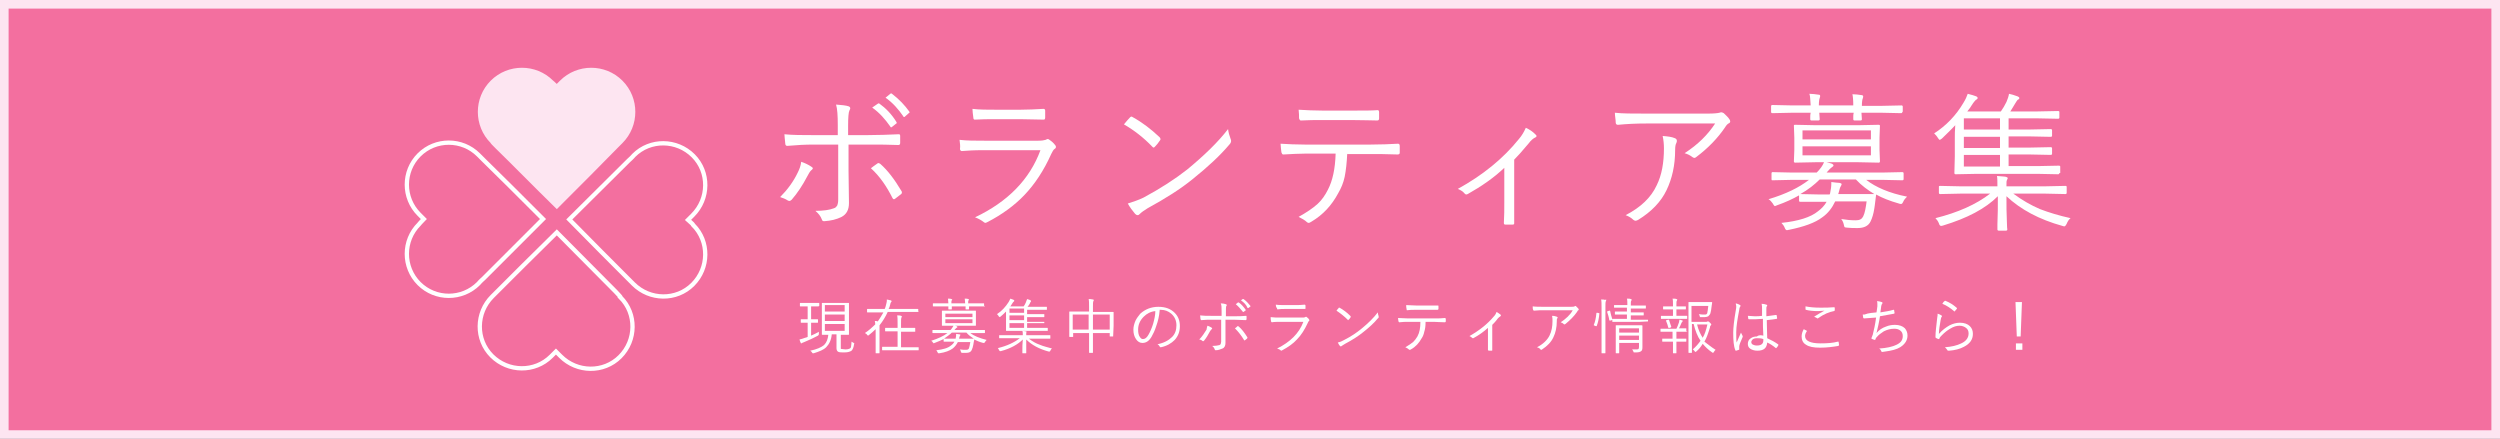
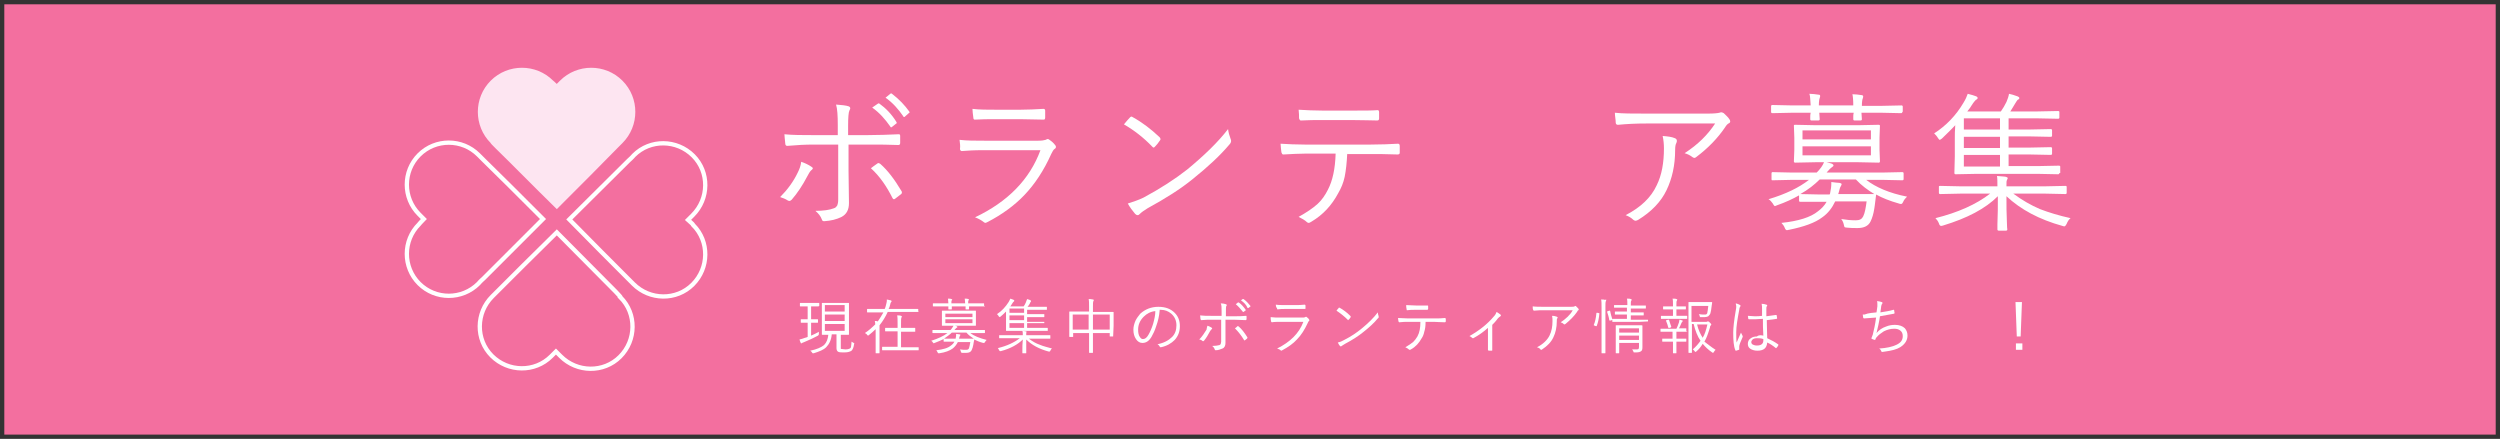
<svg xmlns="http://www.w3.org/2000/svg" version="1.1" id="レイヤー_1" x="0px" y="0px" viewBox="0 0 581 102" style="enable-background:new 0 0 581 102;" xml:space="preserve">
  <rect x="0" y="0" width="581" height="102" fill="#333333" stroke="none" />
  <style type="text/css">
	.st0{fill:#F36F9F;}
	.st1{fill:#FDE5F1;}
	.st2{fill:#FFFFFF;}
	.st3{fill:none;stroke:#FFFFFF;stroke-miterlimit:10;}
	.st4{fill:#FDE5F1;stroke:#FDE5F1;stroke-miterlimit:10;}
</style>
  <g>
    <rect x="1" y="1" class="st0" width="579" height="100" />
-     <path class="st1" d="M579,2v98H2V2H579 M581,0H0v102h581V0L581,0z" />
  </g>
  <g>
    <g>
      <path class="st2" d="M186.2,37.6c0.9,0.3,1.7,0.7,2.3,1.1c0.3,0.2,0.4,0.3,0.4,0.4c0,0.1-0.1,0.3-0.4,0.5    c-0.3,0.3-0.6,0.8-0.9,1.4c-1.1,2.1-2.3,3.9-3.6,5.4c-0.2,0.2-0.4,0.3-0.5,0.3c-0.1,0-0.2,0-0.4-0.1c-0.6-0.4-1.2-0.6-1.8-0.8    c1.7-1.7,3.1-3.6,4.1-5.7C185.8,39.3,186.1,38.5,186.2,37.6z M194.7,31.4v-2.3c0-2.2-0.1-3.8-0.4-4.8c1.3,0.1,2.3,0.2,2.9,0.4    c0.3,0.1,0.4,0.3,0.4,0.5c0,0.1-0.1,0.3-0.2,0.5c-0.2,0.4-0.3,1.6-0.3,3.6v2.1h4.5c2.5,0,4.9-0.1,7.2-0.2c0,0,0.1,0,0.1,0    c0.2,0,0.3,0.1,0.3,0.4c0,0.7,0,1.2,0,1.6c0,0.3-0.1,0.5-0.4,0.5c-2-0.1-4.4-0.1-7.2-0.1h-4.4v6.1l0.1,7.5c0,1.6-0.6,2.6-1.7,3.2    c-1.2,0.6-2.5,0.9-4,1c0,0-0.1,0-0.1,0c-0.3,0-0.4-0.1-0.5-0.4c-0.3-0.8-0.8-1.4-1.5-2c1.8,0,3.3-0.2,4.3-0.6    c0.4-0.1,0.6-0.4,0.8-0.7c0.1-0.3,0.2-0.7,0.2-1.3V33.6H189c-1.8,0-3.8,0.1-6,0.3c0,0,0,0-0.1,0c-0.2,0-0.4-0.2-0.4-0.5    c-0.1-1.1-0.2-1.8-0.2-2.2c1.9,0.2,4.1,0.2,6.5,0.2H194.7z M202.4,39.1c0.4-0.3,0.9-0.7,1.5-1.1c0.1-0.1,0.2-0.1,0.3-0.1    c0.1,0,0.2,0.1,0.4,0.2c1.7,1.5,3.3,3.6,4.9,6.3c0.1,0.1,0.1,0.3,0.1,0.4c0,0.1-0.1,0.3-0.3,0.4c-0.5,0.4-0.9,0.7-1.3,1    c-0.1,0.1-0.2,0.1-0.3,0.1c-0.1,0-0.2-0.1-0.3-0.3C206.1,43.4,204.5,41,202.4,39.1z M202.7,25l1.3-0.9c0.1,0,0.2-0.1,0.2-0.1    c0,0,0.1,0,0.2,0.1c1.4,1,2.8,2.4,3.9,4.2c0,0.1,0.1,0.1,0.1,0.2c0,0.1,0,0.2-0.1,0.2l-1,0.8c-0.1,0.1-0.2,0.1-0.2,0.1    c-0.1,0-0.2-0.1-0.2-0.2C205.7,27.7,204.4,26.2,202.7,25z M205.8,22.7l1.1-0.9c0.1-0.1,0.2-0.1,0.2-0.1s0.1,0,0.2,0.1    c1.7,1.3,3,2.7,4,4.1c0,0.1,0.1,0.1,0.1,0.2c0,0.1-0.1,0.1-0.2,0.2l-0.9,0.8c-0.1,0.1-0.1,0.1-0.2,0.1c-0.1,0-0.2-0.1-0.2-0.2    C208.8,25.4,207.5,23.9,205.8,22.7z" />
      <path class="st2" d="M223,32.5c1.7,0.2,3.6,0.2,5.8,0.2h12.5c0.8,0,1.4-0.1,1.7-0.2c0.2-0.1,0.4-0.2,0.5-0.2    c0.1,0,0.3,0.1,0.4,0.2c0.6,0.4,1,0.8,1.3,1.2c0.2,0.2,0.2,0.4,0.2,0.5c0,0.1-0.1,0.3-0.3,0.4c-0.3,0.2-0.5,0.6-0.8,1.2    c-1.7,3.8-3.8,7-6.3,9.6c-2.3,2.4-5.2,4.5-8.5,6.2c-0.2,0.1-0.4,0.2-0.5,0.2c-0.1,0-0.3-0.1-0.4-0.2c-0.5-0.4-1.2-0.8-2-1.1    c7.6-3.6,12.7-8.8,15.2-15.6h-13.3c-2.1,0-3.7,0.1-4.9,0.2c0,0-0.1,0-0.1,0c-0.2,0-0.4-0.2-0.4-0.5C223.2,34,223.1,33.3,223,32.5z     M226,25.3c1.6,0.2,3.5,0.2,5.7,0.2h5.4c1.8,0,3.6-0.1,5.4-0.2c0.2,0,0.4,0.1,0.4,0.4c0,0.2,0,0.5,0,0.8c0,0.3,0,0.6,0,0.8    c0,0.3-0.1,0.5-0.3,0.5c0,0-0.1,0-0.1,0l-5.2-0.1h-5.7c-2,0-3.6,0-5,0.1c0,0-0.1,0-0.1,0c-0.2,0-0.3-0.2-0.3-0.5    C226.1,26.5,226,25.8,226,25.3z" />
      <path class="st2" d="M261.2,28.9c0.6-0.7,1-1.2,1.4-1.6c0.1-0.1,0.2-0.2,0.3-0.2c0.1,0,0.2,0,0.3,0.1c2.2,1.2,4.3,2.8,6.3,4.7    c0.1,0.1,0.2,0.3,0.2,0.4c0,0.1,0,0.2-0.1,0.3c-0.4,0.6-0.8,1.1-1.2,1.5c-0.1,0.1-0.2,0.2-0.3,0.2c-0.1,0-0.2-0.1-0.3-0.2    C265.8,32,263.6,30.3,261.2,28.9z M262.1,47.3c1.2-0.4,2.5-0.8,3.7-1.4c3.9-2.1,7.3-4.3,10.1-6.5c4-3.3,7.2-6.4,9.5-9.4    c0.1,0.8,0.3,1.5,0.6,2.3c0.1,0.2,0.1,0.3,0.1,0.5c0,0.2-0.1,0.5-0.4,0.8c-2.1,2.5-5,5.2-8.5,8c-2.8,2.3-6.3,4.5-10.5,6.8    c-0.8,0.5-1.4,0.9-1.9,1.4c-0.2,0.2-0.3,0.2-0.5,0.2c-0.1,0-0.3-0.1-0.5-0.3C263.2,49,262.6,48.2,262.1,47.3z" />
      <path class="st2" d="M313.1,35.6c-0.1,2.2-0.3,4-0.6,5.5c-0.3,1.4-0.8,2.6-1.5,3.8c-1.5,2.8-3.5,5-6.2,6.6    c-0.3,0.2-0.5,0.3-0.7,0.3c-0.1,0-0.3-0.1-0.4-0.2c-0.4-0.4-1.1-0.8-1.9-1.2c1.8-1,3.3-2,4.4-3c1-0.9,1.8-2.1,2.4-3.3    c1.1-2.1,1.7-4.9,1.8-8.4h-7.1c-1.4,0-3.1,0.1-5,0.2c0,0-0.1,0-0.1,0c-0.2,0-0.3-0.2-0.4-0.5c-0.1-0.5-0.1-1.1-0.2-2    c1.7,0.1,3.6,0.2,5.7,0.2h15.2c2.4,0,4.5-0.1,6.4-0.2c0.3,0,0.4,0.2,0.4,0.6v1.5c0,0.3-0.2,0.4-0.5,0.4c-2.7-0.1-4.7-0.1-6.3-0.1    H313.1z M301.8,25.5c1.7,0.1,3.6,0.2,5.6,0.2h6.8c2.7,0,4.7,0,5.9-0.1c0,0,0.1,0,0.1,0c0.2,0,0.3,0.2,0.3,0.5c0,0.2,0,0.5,0,0.7    c0,0.3,0,0.5,0,0.7c0,0.3-0.1,0.5-0.4,0.5c-1.3,0-3.2-0.1-5.9-0.1h-6.8c-1.8,0-3.5,0-5,0.1c0,0-0.1,0-0.1,0    c-0.2,0-0.3-0.2-0.4-0.5C301.9,26.9,301.9,26.3,301.8,25.5z" />
-       <path class="st2" d="M351.9,37.1v9.8c0,2.2,0,3.9,0,4.9c0,0,0,0.1,0,0.1c0,0.2-0.1,0.3-0.4,0.3c-0.3,0-0.5,0-0.8,0    c-0.3,0-0.6,0-0.8,0c-0.3,0-0.4-0.1-0.4-0.4c0.1-1.6,0.1-3.2,0.1-4.8v-8c-2.4,2.3-5.3,4.3-8.5,6.1c-0.1,0-0.2,0.1-0.3,0.1    c-0.2,0-0.3-0.1-0.4-0.2c-0.4-0.5-0.9-0.8-1.6-1.1c5.8-3.2,10.5-7,14.2-11.6c0.7-0.8,1.2-1.7,1.6-2.6c0.9,0.4,1.6,0.9,2.2,1.5    c0.2,0.2,0.3,0.3,0.3,0.4c0,0.1-0.1,0.3-0.4,0.4c-0.4,0.2-0.9,0.6-1.5,1.4C353.7,35.2,352.6,36.4,351.9,37.1z" />
      <path class="st2" d="M375.3,26.2c1.7,0.2,4.1,0.2,7.2,0.2H397c1.3,0,2.2-0.1,2.6-0.2c0.2-0.1,0.4-0.1,0.5-0.1    c0.1,0,0.3,0.1,0.5,0.2c0.5,0.5,1,0.9,1.3,1.4c0.1,0.1,0.2,0.3,0.2,0.5c0,0.2-0.1,0.4-0.4,0.5c-0.2,0.1-0.5,0.4-0.8,0.9    c-1.7,2.5-3.9,4.8-6.7,6.9c-0.1,0.1-0.3,0.2-0.4,0.2c-0.2,0-0.3-0.1-0.5-0.2c-0.5-0.4-1.1-0.7-1.8-0.9c3.1-2,5.4-4.3,7.1-6.9h-16    c-2.3,0-4.5,0.1-6.5,0.3c0,0-0.1,0-0.1,0c-0.3,0-0.4-0.1-0.5-0.4C375.5,27.8,375.3,27,375.3,26.2z M377.8,50    c3.5-1.8,5.9-4.1,7.2-6.9c1.2-2.4,1.7-5.3,1.7-8.6c0-1-0.1-2-0.3-2.9c1.2,0.1,2.1,0.2,2.8,0.5c0.3,0.1,0.5,0.3,0.5,0.6    c0,0.1,0,0.3-0.1,0.5c-0.2,0.3-0.3,0.9-0.3,1.7c0,3.5-0.7,6.6-2,9.3c-1.3,2.7-3.5,5-6.6,6.9c-0.2,0.1-0.4,0.2-0.6,0.2    c-0.2,0-0.3-0.1-0.5-0.2C379.2,50.7,378.6,50.3,377.8,50z" />
      <path class="st2" d="M443.2,45.7c-0.3,0.3-0.7,0.7-0.9,1.2c-0.2,0.4-0.3,0.5-0.5,0.5c-0.1,0-0.3,0-0.5-0.1    c-2.1-0.6-3.9-1.3-5.3-2.1v0.1c0,0.2-0.1,0.7-0.2,1.6c-0.1,0.6-0.1,1.1-0.2,1.5c-0.2,1.3-0.5,2.3-0.9,3.1c-0.5,1-1.5,1.5-3,1.5    c-0.9,0-1.7,0-2.5-0.1c-0.3,0-0.5-0.1-0.5-0.1c-0.1-0.1-0.1-0.2-0.2-0.6c-0.1-0.5-0.3-0.9-0.6-1.3c1.2,0.2,2.3,0.3,3.4,0.3    c0.9,0,1.4-0.3,1.7-0.9c0.4-0.8,0.6-2,0.8-3.5h-7.3c-0.7,1.5-1.7,2.8-3,3.7c-1.7,1.3-4.3,2.2-7.7,2.9c-0.2,0-0.4,0.1-0.5,0.1    c-0.2,0-0.4-0.2-0.5-0.5c-0.2-0.5-0.5-0.9-0.8-1.2c3.9-0.4,6.8-1.3,8.5-2.7c0.8-0.6,1.5-1.3,2-2.2h-1.5l-4.6,0    c-0.2,0-0.3-0.1-0.3-0.2v-1.3c-1.4,0.8-3.1,1.6-5.1,2.3c-0.3,0.1-0.5,0.2-0.5,0.2c-0.1,0-0.3-0.2-0.5-0.6c-0.3-0.4-0.6-0.8-1-1    c4-1.2,7.1-2.7,9.4-4.5h-4l-4.5,0.1c-0.2,0-0.2-0.1-0.2-0.3v-1.3c0-0.2,0.1-0.3,0.2-0.3l4.5,0.1h5.8c0.8-0.8,1.4-1.6,1.7-2.4H422    l-4.8,0.1c-0.2,0-0.3-0.1-0.3-0.3l0.1-2.7v-2.8l-0.1-2.8c0-0.2,0.1-0.2,0.3-0.2l4.8,0.1h9.8l4.8-0.1c0.2,0,0.3,0.1,0.3,0.2    l-0.1,2.8v2.8l0.1,2.7c0,0.2-0.1,0.3-0.3,0.3l-4.8-0.1h-7.3c0.4,0.1,0.8,0.2,1.1,0.3c0.3,0.1,0.5,0.3,0.5,0.4    c0,0.2-0.1,0.3-0.4,0.5c-0.2,0.1-0.6,0.5-1.2,1.2h13l4.6-0.1c0.2,0,0.3,0.1,0.3,0.3v1.3c0,0.2-0.1,0.3-0.3,0.3l-4.6-0.1h-3.8    C435.9,43.5,439.1,44.9,443.2,45.7z M442.1,26c0,0.2-0.1,0.3-0.3,0.3l-4.6-0.1h-4.6l0.1,1.5c0,0.2-0.1,0.3-0.3,0.3H431    c-0.2,0-0.3-0.1-0.3-0.3c0,0,0-0.2,0-0.5c0-0.3,0-0.7,0.1-1h-8l0.1,1.5c0,0.2-0.1,0.3-0.3,0.3H421c-0.2,0-0.3-0.1-0.3-0.3    c0,0,0-0.2,0-0.5c0-0.3,0-0.6,0.1-1h-4.3l-4.6,0.1c-0.2,0-0.3-0.1-0.3-0.3v-1.3c0-0.2,0.1-0.3,0.3-0.3l4.6,0.1h4.3    c-0.1-1.3-0.1-2.2-0.3-2.7c0.7,0,1.4,0.1,2.1,0.2c0.3,0,0.4,0.1,0.4,0.3c0,0.1,0,0.2-0.1,0.5c-0.1,0.2-0.2,0.8-0.2,1.7h8    c0-1.3-0.1-2.2-0.2-2.6c0.7,0,1.4,0.1,2.1,0.2c0.2,0,0.4,0.1,0.4,0.3c0,0.1,0,0.2-0.1,0.5c-0.1,0.2-0.2,0.8-0.2,1.7h4.6l4.6-0.1    c0.2,0,0.3,0.1,0.3,0.3V26z M435.6,45.1c-1.5-0.9-3-2-4.3-3.4h-8.4c-1.2,1.2-2.7,2.4-4.5,3.4l4.6,0.1h2.2l0.1-0.2    c0.2-0.9,0.3-1.7,0.3-2.4v-0.3c0.8,0.1,1.5,0.2,1.9,0.2c0.4,0.1,0.5,0.2,0.5,0.3c0,0.1-0.1,0.3-0.2,0.5c-0.1,0.1-0.3,0.6-0.5,1.5    l-0.1,0.3h4L435.6,45.1z M434.8,32.4v-2.1h-15.9v2.1H434.8z M434.8,36.1v-2.1h-15.9v2.1H434.8z" />
      <path class="st2" d="M478.6,40.2c0,0.2-0.1,0.3-0.3,0.3l-4.9-0.1h-13.9l-5,0.1c-0.2,0-0.3-0.1-0.3-0.3l0.1-3.9v-4.1    c0-0.8,0-1.8,0.1-3.1c-1,1.1-2.1,2.1-3.1,3.1c-0.3,0.2-0.4,0.3-0.5,0.3s-0.2-0.1-0.4-0.4c-0.3-0.5-0.6-0.8-0.9-1.1    c2.8-1.8,5.1-4.2,6.8-7.1c0.5-0.8,0.8-1.5,1-2.1c0.8,0.2,1.5,0.4,2,0.6c0.2,0.1,0.3,0.2,0.3,0.4c0,0.1-0.1,0.3-0.4,0.4    c-0.1,0.1-0.5,0.5-1,1.3c-0.4,0.7-0.8,1.1-1,1.4h7.8c0.5-0.7,0.9-1.4,1.3-2.2c0.3-0.7,0.5-1.3,0.6-1.9c0.5,0.1,1.2,0.3,2,0.6    c0.2,0.1,0.4,0.2,0.4,0.4c0,0.1-0.1,0.3-0.4,0.4c-0.1,0.1-0.3,0.4-0.6,0.9c-0.4,0.7-0.8,1.3-1.1,1.8h6.2l4.9-0.1    c0.2,0,0.3,0.1,0.3,0.2v1.3c0,0.2-0.1,0.3-0.3,0.3l-4.9-0.1h-6.6v2.6h4.9l4.9-0.1c0.2,0,0.3,0.1,0.3,0.3v1.2    c0,0.2-0.1,0.3-0.3,0.3l-4.9-0.1h-4.9v2.6h4.9l4.9-0.1c0.2,0,0.3,0.1,0.3,0.3v1.2c0,0.2-0.1,0.3-0.3,0.3l-4.9-0.1h-4.9v2.7h6.8    l4.9-0.1c0.2,0,0.3,0.1,0.3,0.2V40.2z M481.2,50.7c-0.4,0.3-0.7,0.8-0.9,1.3c-0.2,0.4-0.4,0.6-0.5,0.6c-0.1,0-0.3,0-0.5-0.1    c-5.4-1.5-9.7-3.8-13-6.9c0,2.1,0,4.1,0.1,5.9c0,1.2,0.1,1.8,0.1,1.8c0,0.2-0.1,0.3-0.3,0.3h-1.7c-0.2,0-0.3-0.1-0.3-0.3    c0-0.1,0-0.5,0-1.2c0.1-2.1,0.1-4.2,0.1-6.5c-2.9,2.9-7.1,5.1-12.7,6.8c-0.3,0.1-0.4,0.1-0.5,0.1c-0.2,0-0.4-0.2-0.5-0.6    c-0.2-0.5-0.5-0.9-0.8-1.2c5.2-1.3,9.5-3.2,12.7-5.7h-7l-4.6,0.1c-0.2,0-0.3-0.1-0.3-0.3v-1.4c0-0.2,0.1-0.2,0.3-0.2l4.6,0.1h8.7    c0-1.1,0-1.9-0.1-2.4c1,0.1,1.7,0.1,2.1,0.2c0.3,0.1,0.4,0.2,0.4,0.3c0,0.1-0.1,0.2-0.2,0.5c-0.1,0.1-0.1,0.6-0.1,1.4h9.1l4.6-0.1    c0.2,0,0.3,0.1,0.3,0.2v1.4c0,0.2-0.1,0.3-0.3,0.3l-4.6-0.1h-7.5c2,1.5,4.1,2.7,6.2,3.6C476.2,49.4,478.5,50.1,481.2,50.7z     M464.8,30.1v-2.6h-8.4v2.6H464.8z M464.8,34.4v-2.6h-8.4v2.6H464.8z M464.8,38.7V36h-8.4v2.7H464.8z" />
    </g>
    <g>
      <path class="st2" d="M190.3,71.1c0,0.1,0,0.1-0.1,0.1l-1.4,0h-0.3v3h0.2l1.3,0c0.1,0,0.1,0,0.1,0.1v0.6c0,0.1,0,0.1-0.1,0.1    l-1.3,0h-0.2v3c0.7-0.3,1.3-0.6,1.8-0.9c0,0.1,0,0.2,0,0.3c0,0.1,0,0.2,0,0.2c0,0.1,0,0.1,0,0.1c0,0.1-0.1,0.2-0.2,0.3    c-0.9,0.5-2,1-3.2,1.5c-0.3,0.1-0.5,0.2-0.5,0.2c-0.1,0.1-0.1,0.1-0.2,0.1c0,0-0.1,0-0.1-0.1c-0.1-0.2-0.2-0.4-0.3-0.8    c0.4-0.1,0.8-0.2,1.3-0.4c0.1,0,0.4-0.1,0.6-0.2V75h-0.2l-1.3,0c-0.1,0-0.1,0-0.1-0.1v-0.6c0-0.1,0-0.1,0.1-0.1l1.3,0h0.2v-3h-0.3    l-1.4,0c-0.1,0-0.1,0-0.1-0.1v-0.6c0-0.1,0-0.1,0.1-0.1l1.4,0h1.5l1.4,0c0.1,0,0.1,0,0.1,0.1V71.1z M198.5,79.9    c-0.1,0.8-0.3,1.3-0.6,1.6c-0.3,0.2-0.8,0.4-1.6,0.4c-0.7,0-1.1,0-1.4-0.1c-0.3-0.1-0.5-0.4-0.5-0.9v-3.2h-1.1    c-0.1,1.3-0.6,2.3-1.3,3c-0.6,0.6-1.6,1-2.9,1.4c-0.1,0-0.1,0-0.2,0c-0.1,0-0.1-0.1-0.2-0.2c-0.1-0.2-0.3-0.3-0.4-0.4    c1.5-0.3,2.6-0.8,3.2-1.3c0.6-0.6,0.9-1.4,1-2.4c-0.4,0-0.8,0-1.1,0l-0.3,0c-0.1,0-0.1,0-0.1-0.1l0-1.7v-3.8l0-1.7    c0-0.1,0-0.1,0.1-0.1l1.8,0h2.6l1.7,0c0.1,0,0.1,0,0.1,0.1l0,1.7v3.8l0,1.7c0,0.1,0,0.1-0.1,0.1l-1.7,0h-0.1v2.8    c0,0.2,0,0.3,0,0.4c0,0.1,0.1,0.1,0.2,0.1c0.2,0,0.5,0.1,0.9,0.1c0.5,0,0.8-0.1,1-0.2c0.2-0.1,0.3-0.3,0.3-0.6    c0-0.2,0.1-0.5,0.1-1c0.2,0.1,0.3,0.2,0.5,0.3c0.1,0.1,0.2,0.1,0.2,0.2C198.5,79.8,198.5,79.8,198.5,79.9z M196.3,72.4v-1.5h-4.6    v1.5H196.3z M196.3,74.6v-1.5h-4.6v1.5H196.3z M196.3,76.9v-1.6h-4.6v1.6H196.3z" />
      <path class="st2" d="M213.5,72.4c0,0.1,0,0.1-0.1,0.1l-1.8,0h-5.3c-0.5,1.1-1.1,2.1-1.9,3.1v4.6l0,1.8c0,0.1,0,0.1-0.1,0.1h-0.7    c-0.1,0-0.1,0-0.1-0.1l0-1.8v-3.7c-0.5,0.5-1.1,1-1.6,1.4c-0.1,0.1-0.2,0.1-0.2,0.1c0,0-0.1-0.1-0.2-0.2c-0.1-0.2-0.3-0.3-0.5-0.4    c0.9-0.6,1.7-1.3,2.4-2c0-0.2,0-0.5-0.1-0.8c0.3,0,0.5,0,0.7,0.1c0.5-0.7,0.9-1.4,1.3-2.1h-1.9l-1.8,0c-0.1,0-0.1,0-0.1-0.1v-0.6    c0-0.1,0-0.1,0.1-0.1l1.8,0h2.2c0.2-0.4,0.3-0.9,0.4-1.3c0.1-0.3,0.1-0.6,0.1-0.8c0,0,0-0.1,0-0.1c0.3,0.1,0.6,0.1,0.9,0.2    c0.1,0,0.2,0.1,0.2,0.2c0,0.1,0,0.1-0.1,0.2c-0.1,0.1-0.2,0.3-0.2,0.5c-0.1,0.4-0.2,0.8-0.4,1.1h5l1.8,0c0.1,0,0.1,0,0.1,0.1V72.4    z M213.5,81.3c0,0.1,0,0.1-0.1,0.1l-2,0H207l-1.9,0c-0.1,0-0.1,0-0.1-0.1v-0.6c0-0.1,0-0.1,0.1-0.1l1.9,0h1.6v-3.6h-1l-1.8,0    c-0.1,0-0.1,0-0.1-0.1v-0.6c0-0.1,0-0.1,0.1-0.1l1.8,0h1v-1c0-0.9,0-1.5-0.1-1.9c0.4,0,0.7,0,0.9,0.1c0.1,0,0.2,0.1,0.2,0.1    c0,0,0,0.1-0.1,0.3c-0.1,0.2-0.1,0.7-0.1,1.4v1h1.4l1.8,0c0.1,0,0.1,0,0.1,0.1V77c0,0.1,0,0.1-0.1,0.1l-1.8,0h-1.4v3.6h2l2,0    c0.1,0,0.1,0,0.1,0.1V81.3z" />
      <path class="st2" d="M229.3,79c-0.1,0.1-0.3,0.3-0.4,0.5c-0.1,0.1-0.1,0.2-0.2,0.2c0,0-0.1,0-0.2,0c-0.8-0.2-1.5-0.5-2.1-0.8v0    c0,0.1,0,0.3-0.1,0.6c0,0.2-0.1,0.4-0.1,0.6c-0.1,0.5-0.2,0.9-0.4,1.3c-0.2,0.4-0.6,0.6-1.2,0.6c-0.4,0-0.7,0-1,0    c-0.1,0-0.2,0-0.2-0.1c0,0-0.1-0.1-0.1-0.2c-0.1-0.2-0.1-0.4-0.2-0.5c0.5,0.1,0.9,0.1,1.4,0.1c0.4,0,0.6-0.1,0.7-0.4    c0.1-0.3,0.2-0.8,0.3-1.4h-2.9c-0.3,0.6-0.7,1.1-1.2,1.5c-0.7,0.5-1.7,0.9-3.1,1.1c-0.1,0-0.2,0-0.2,0c-0.1,0-0.1-0.1-0.2-0.2    c-0.1-0.2-0.2-0.4-0.3-0.5c1.6-0.2,2.7-0.5,3.4-1.1c0.3-0.2,0.6-0.5,0.8-0.9h-0.6l-1.8,0c-0.1,0-0.1,0-0.1-0.1v-0.5    c-0.6,0.3-1.3,0.6-2.1,0.9c-0.1,0-0.2,0.1-0.2,0.1c0,0-0.1-0.1-0.2-0.2c-0.1-0.2-0.2-0.3-0.4-0.4c1.6-0.5,2.9-1.1,3.8-1.8h-1.6    l-1.8,0c-0.1,0-0.1,0-0.1-0.1v-0.5c0-0.1,0-0.1,0.1-0.1l1.8,0h2.3c0.3-0.3,0.5-0.7,0.7-1h-0.7l-1.9,0c-0.1,0-0.1,0-0.1-0.1l0-1.1    v-1.1l0-1.1c0-0.1,0-0.1,0.1-0.1l1.9,0h3.9l1.9,0c0.1,0,0.1,0,0.1,0.1l0,1.1v1.1l0,1.1c0,0.1,0,0.1-0.1,0.1l-1.9,0h-2.9    c0.2,0,0.3,0.1,0.4,0.1c0.1,0.1,0.2,0.1,0.2,0.2c0,0.1-0.1,0.1-0.2,0.2c-0.1,0-0.2,0.2-0.5,0.5h5.2l1.8,0c0.1,0,0.1,0,0.1,0.1v0.5    c0,0.1,0,0.1-0.1,0.1l-1.8,0h-1.5C226.4,78.1,227.7,78.6,229.3,79z M228.9,71.1c0,0.1,0,0.1-0.1,0.1l-1.8,0h-1.8l0,0.6    c0,0.1,0,0.1-0.1,0.1h-0.6c-0.1,0-0.1,0-0.1-0.1c0,0,0-0.1,0-0.2c0-0.1,0-0.3,0-0.4h-3.2l0,0.6c0,0.1,0,0.1-0.1,0.1h-0.6    c-0.1,0-0.1,0-0.1-0.1c0,0,0-0.1,0-0.2c0-0.1,0-0.3,0-0.4h-1.7l-1.8,0c-0.1,0-0.1,0-0.1-0.1v-0.5c0-0.1,0-0.1,0.1-0.1l1.8,0h1.7    c0-0.5-0.1-0.9-0.1-1.1c0.3,0,0.6,0,0.8,0.1c0.1,0,0.2,0.1,0.2,0.1c0,0,0,0.1-0.1,0.2c-0.1,0.1-0.1,0.3-0.1,0.7h3.2    c0-0.5-0.1-0.9-0.1-1.1c0.3,0,0.6,0,0.8,0.1c0.1,0,0.2,0.1,0.2,0.1c0,0,0,0.1-0.1,0.2c-0.1,0.1-0.1,0.3-0.1,0.7h1.8l1.8,0    c0.1,0,0.1,0,0.1,0.1V71.1z M226.3,78.7c-0.6-0.4-1.2-0.8-1.7-1.4h-3.4c-0.5,0.5-1.1,0.9-1.8,1.4l1.8,0h0.9l0-0.1    c0.1-0.3,0.1-0.7,0.1-0.9v-0.1c0.3,0,0.6,0.1,0.8,0.1c0.1,0,0.2,0.1,0.2,0.1c0,0.1,0,0.1-0.1,0.2c0,0-0.1,0.2-0.2,0.6l0,0.1h1.6    L226.3,78.7z M226,73.7v-0.8h-6.3v0.8H226z M226,75.1v-0.9h-6.3v0.9H226z" />
      <path class="st2" d="M243.5,76.8c0,0.1,0,0.1-0.1,0.1l-2,0h-5.5l-2,0c-0.1,0-0.1,0-0.1-0.1l0-1.6v-1.6c0-0.3,0-0.7,0-1.2    c-0.4,0.4-0.8,0.8-1.3,1.2c-0.1,0.1-0.2,0.1-0.2,0.1s-0.1-0.1-0.2-0.2c-0.1-0.2-0.2-0.3-0.4-0.5c1.1-0.7,2-1.7,2.7-2.8    c0.2-0.3,0.3-0.6,0.4-0.8c0.3,0.1,0.6,0.2,0.8,0.3c0.1,0,0.1,0.1,0.1,0.2c0,0.1,0,0.1-0.1,0.2c-0.1,0-0.2,0.2-0.4,0.5    c-0.2,0.3-0.3,0.5-0.4,0.6h3.1c0.2-0.3,0.4-0.6,0.5-0.9c0.1-0.3,0.2-0.5,0.3-0.8c0.2,0.1,0.5,0.1,0.8,0.3c0.1,0,0.1,0.1,0.1,0.2    c0,0.1,0,0.1-0.1,0.2c0,0-0.1,0.1-0.2,0.4c-0.2,0.3-0.3,0.5-0.5,0.7h2.5l1.9,0c0.1,0,0.1,0,0.1,0.1v0.5c0,0.1,0,0.1-0.1,0.1    l-1.9,0h-2.6v1h2l1.9,0c0.1,0,0.1,0,0.1,0.1v0.5c0,0.1,0,0.1-0.1,0.1l-1.9,0h-2v1.1h2l1.9,0c0.1,0,0.1,0,0.1,0.1V75    c0,0.1,0,0.1-0.1,0.1l-1.9,0h-2v1.1h2.7l2,0c0.1,0,0.1,0,0.1,0.1V76.8z M244.5,81c-0.2,0.1-0.3,0.3-0.4,0.5    c-0.1,0.2-0.1,0.2-0.2,0.2c0,0-0.1,0-0.2,0c-2.2-0.6-3.9-1.5-5.2-2.8c0,0.8,0,1.6,0,2.4c0,0.5,0,0.7,0,0.7c0,0.1,0,0.1-0.1,0.1    h-0.7c-0.1,0-0.1,0-0.1-0.1c0-0.1,0-0.2,0-0.5c0-0.8,0-1.7,0.1-2.6c-1.1,1.1-2.8,2.1-5.1,2.7c-0.1,0-0.2,0-0.2,0    c-0.1,0-0.1-0.1-0.2-0.2c-0.1-0.2-0.2-0.4-0.3-0.5c2.1-0.5,3.8-1.3,5.1-2.3h-2.8l-1.9,0c-0.1,0-0.1,0-0.1-0.1V78    c0-0.1,0-0.1,0.1-0.1l1.9,0h3.5c0-0.4,0-0.8-0.1-1c0.4,0,0.7,0.1,0.8,0.1c0.1,0,0.2,0.1,0.2,0.1c0,0,0,0.1-0.1,0.2    c0,0,0,0.2,0,0.6h3.6l1.9,0c0.1,0,0.1,0,0.1,0.1v0.6c0,0.1,0,0.1-0.1,0.1l-1.9,0h-3c0.8,0.6,1.6,1.1,2.5,1.4    C242.5,80.5,243.5,80.7,244.5,81z M238,72.7v-1h-3.4v1H238z M238,74.4v-1.1h-3.4v1.1H238z M238,76.2v-1.1h-3.4v1.1H238z" />
      <path class="st2" d="M258.7,78.1c0,0.1,0,0.1-0.1,0.1H258c-0.1,0-0.1,0-0.1-0.1v-0.7h-3.9v2l0,2.5c0,0.1,0,0.1-0.1,0.1h-0.7    c-0.1,0-0.1,0-0.1-0.1l0-2.5v-2h-3.7v0.8c0,0.1,0,0.1-0.1,0.1h-0.7c-0.1,0-0.1,0-0.1-0.1l0-2.6v-1.3l0-1.8c0-0.1,0-0.1,0.1-0.1    l2,0h2.5v-1.1c0-0.8,0-1.4-0.1-1.8c0.3,0,0.6,0,1,0.1c0.1,0,0.2,0.1,0.2,0.1c0,0.1,0,0.1-0.1,0.3c-0.1,0.2-0.1,0.6-0.1,1.3v1.2    h2.7l2,0c0.1,0,0.1,0,0.1,0.1l0,1.6v1.5L258.7,78.1z M253,76.6v-3.5h-3.7v3.5H253z M257.9,76.6v-3.5h-3.9v3.5H257.9z" />
      <path class="st2" d="M269.5,72.2c-0.1,1.3-0.4,2.5-0.8,3.6c-0.3,1-0.7,1.8-1.1,2.5c-0.6,1-1.3,1.4-2.1,1.4c-0.6,0-1.1-0.3-1.5-0.9    c-0.4-0.6-0.6-1.3-0.6-2.2c0-0.7,0.2-1.4,0.5-2.1c0.3-0.6,0.7-1.1,1.1-1.6c1.1-1,2.5-1.6,4.2-1.6c1.7,0,2.9,0.5,3.8,1.4    c0.8,0.8,1.2,1.8,1.2,3.1c0,1.3-0.4,2.3-1.2,3.2c-0.8,0.8-1.8,1.4-3.2,1.7c0,0-0.1,0-0.1,0c-0.1,0-0.2-0.1-0.2-0.2    c-0.1-0.2-0.3-0.4-0.5-0.5c1.5-0.3,2.6-0.9,3.4-1.7c0.7-0.7,1-1.6,1-2.7c0-1.1-0.4-2-1.2-2.7c-0.7-0.6-1.5-0.9-2.4-0.9H269.5z     M268.5,72.3c-1.1,0.1-2,0.6-2.7,1.3c-0.9,0.9-1.3,1.9-1.3,3c0,0.7,0.1,1.3,0.4,1.7c0.2,0.3,0.4,0.5,0.7,0.5c0.5,0,0.9-0.3,1.3-1    c0.4-0.7,0.8-1.6,1.1-2.6C268.3,74.1,268.5,73.2,268.5,72.3z" />
      <path class="st2" d="M280.6,75.7c0.4,0.1,0.7,0.3,0.9,0.4c0.1,0.1,0.2,0.1,0.2,0.2c0,0.1,0,0.1-0.1,0.2c-0.1,0.1-0.3,0.3-0.4,0.5    c-0.4,0.8-0.9,1.6-1.4,2.2c-0.1,0.1-0.2,0.1-0.2,0.1c0,0-0.1,0-0.2-0.1c-0.2-0.2-0.5-0.3-0.7-0.3c0.7-0.7,1.2-1.5,1.7-2.3    C280.4,76.4,280.5,76.1,280.6,75.7z M283.9,73.3v-0.9c0-0.9,0-1.5-0.2-1.9c0.5,0,0.9,0.1,1.2,0.2c0.1,0,0.2,0.1,0.2,0.2    c0,0.1,0,0.1-0.1,0.2c-0.1,0.2-0.1,0.6-0.1,1.5v0.9h1.8c1,0,2,0,2.9-0.1c0,0,0,0,0,0c0.1,0,0.1,0.1,0.1,0.2c0,0.3,0,0.5,0,0.6    c0,0.1-0.1,0.2-0.2,0.2c-0.8,0-1.8-0.1-2.9-0.1h-1.8v2.4l0,3c0,0.6-0.2,1.1-0.7,1.3c-0.5,0.2-1,0.4-1.6,0.4c0,0,0,0,0,0    c-0.1,0-0.2-0.1-0.2-0.2c-0.1-0.3-0.3-0.6-0.6-0.8c0.7,0,1.3-0.1,1.7-0.2c0.2-0.1,0.3-0.2,0.3-0.3c0-0.1,0.1-0.3,0.1-0.5v-5.1    h-2.2c-0.7,0-1.5,0-2.4,0.1c0,0,0,0,0,0c-0.1,0-0.1-0.1-0.2-0.2c0-0.4-0.1-0.7-0.1-0.9c0.8,0.1,1.6,0.1,2.6,0.1H283.9z M287,76.3    c0.2-0.1,0.4-0.3,0.6-0.5c0,0,0.1,0,0.1,0c0,0,0.1,0,0.2,0.1c0.7,0.6,1.3,1.4,2,2.5c0,0.1,0,0.1,0,0.1c0,0,0,0.1-0.1,0.2    c-0.2,0.2-0.4,0.3-0.5,0.4c0,0-0.1,0-0.1,0c0,0-0.1,0-0.1-0.1C288.5,78,287.8,77.1,287,76.3z M287.2,70.7l0.5-0.4c0,0,0.1,0,0.1,0    s0,0,0.1,0c0.6,0.4,1.1,1,1.6,1.7c0,0,0,0,0,0.1c0,0,0,0.1-0.1,0.1l-0.4,0.3c0,0-0.1,0-0.1,0c0,0-0.1,0-0.1-0.1    C288.3,71.8,287.8,71.2,287.2,70.7z M288.4,69.8l0.4-0.3c0,0,0.1,0,0.1,0s0,0,0.1,0c0.7,0.5,1.2,1.1,1.6,1.6c0,0,0,0,0,0.1    c0,0,0,0.1-0.1,0.1l-0.4,0.3c0,0-0.1,0-0.1,0c0,0-0.1,0-0.1-0.1C289.6,70.8,289.1,70.3,288.4,69.8z" />
      <path class="st2" d="M295.3,73.7c0.7,0.1,1.4,0.1,2.3,0.1h5c0.3,0,0.6,0,0.7-0.1c0.1,0,0.2-0.1,0.2-0.1c0,0,0.1,0,0.2,0.1    c0.2,0.2,0.4,0.3,0.5,0.5c0.1,0.1,0.1,0.2,0.1,0.2c0,0.1,0,0.1-0.1,0.2c-0.1,0.1-0.2,0.2-0.3,0.5c-0.7,1.5-1.5,2.8-2.5,3.8    c-0.9,1-2.1,1.8-3.4,2.5c-0.1,0-0.1,0.1-0.2,0.1c-0.1,0-0.1,0-0.2-0.1c-0.2-0.2-0.5-0.3-0.8-0.4c3-1.5,5.1-3.5,6.1-6.2h-5.3    c-0.8,0-1.5,0-2,0.1c0,0,0,0,0,0c-0.1,0-0.2-0.1-0.2-0.2C295.3,74.3,295.3,74,295.3,73.7z M296.5,70.8c0.6,0.1,1.4,0.1,2.3,0.1    h2.2c0.7,0,1.4,0,2.2-0.1c0.1,0,0.2,0.1,0.2,0.2c0,0.1,0,0.2,0,0.3c0,0.1,0,0.2,0,0.3c0,0.1,0,0.2-0.1,0.2c0,0,0,0,0,0l-2.1,0    h-2.3c-0.8,0-1.4,0-2,0.1c0,0,0,0,0,0c-0.1,0-0.1-0.1-0.1-0.2C296.5,71.3,296.5,71,296.5,70.8z" />
      <path class="st2" d="M310.6,72.2c0.2-0.3,0.4-0.5,0.5-0.6c0-0.1,0.1-0.1,0.1-0.1c0,0,0.1,0,0.1,0c0.9,0.5,1.7,1.1,2.5,1.9    c0.1,0.1,0.1,0.1,0.1,0.2c0,0,0,0.1,0,0.1c-0.2,0.3-0.3,0.5-0.5,0.6c0,0.1-0.1,0.1-0.1,0.1c0,0-0.1,0-0.1-0.1    C312.4,73.5,311.5,72.8,310.6,72.2z M310.9,79.6c0.5-0.1,1-0.3,1.5-0.6c1.6-0.8,2.9-1.7,4-2.6c1.6-1.3,2.9-2.6,3.8-3.8    c0,0.3,0.1,0.6,0.2,0.9c0,0.1,0,0.1,0,0.2c0,0.1,0,0.2-0.2,0.3c-0.8,1-2,2.1-3.4,3.2c-1.1,0.9-2.5,1.8-4.2,2.7    c-0.3,0.2-0.6,0.4-0.8,0.5c-0.1,0.1-0.1,0.1-0.2,0.1s-0.1,0-0.2-0.1C311.3,80.3,311.1,80,310.9,79.6z" />
-       <path class="st2" d="M331.3,74.9c0,0.9-0.1,1.6-0.3,2.2c-0.1,0.5-0.3,1.1-0.6,1.5c-0.6,1.1-1.4,2-2.5,2.6    c-0.1,0.1-0.2,0.1-0.3,0.1c-0.1,0-0.1,0-0.2-0.1c-0.2-0.2-0.4-0.3-0.8-0.5c0.7-0.4,1.3-0.8,1.8-1.2c0.4-0.4,0.7-0.8,1-1.3    c0.5-0.9,0.7-2,0.7-3.4h-2.9c-0.6,0-1.2,0-2,0.1c0,0,0,0,0,0c-0.1,0-0.1-0.1-0.2-0.2c0-0.2-0.1-0.5-0.1-0.8c0.7,0,1.4,0.1,2.3,0.1    h6.1c1,0,1.8,0,2.5-0.1c0.1,0,0.2,0.1,0.2,0.2v0.6c0,0.1-0.1,0.2-0.2,0.2c-1.1,0-1.9-0.1-2.5-0.1H331.3z M326.8,70.9    c0.7,0,1.4,0.1,2.3,0.1h2.7c1.1,0,1.9,0,2.4,0c0,0,0,0,0,0c0.1,0,0.1,0.1,0.1,0.2c0,0.1,0,0.2,0,0.3c0,0.1,0,0.2,0,0.3    c0,0.1-0.1,0.2-0.2,0.2c-0.5,0-1.3,0-2.4,0H329c-0.7,0-1.4,0-2,0.1c0,0,0,0,0,0c-0.1,0-0.1-0.1-0.1-0.2    C326.8,71.5,326.8,71.2,326.8,70.9z" />
+       <path class="st2" d="M331.3,74.9c0,0.9-0.1,1.6-0.3,2.2c-0.1,0.5-0.3,1.1-0.6,1.5c-0.6,1.1-1.4,2-2.5,2.6    c-0.1,0.1-0.2,0.1-0.3,0.1c-0.1,0-0.1,0-0.2-0.1c-0.2-0.2-0.4-0.3-0.8-0.5c0.7-0.4,1.3-0.8,1.8-1.2c0.4-0.4,0.7-0.8,1-1.3    c0.5-0.9,0.7-2,0.7-3.4h-2.9c-0.6,0-1.2,0-2,0.1c0,0,0,0,0,0c-0.1,0-0.1-0.1-0.2-0.2c0-0.2-0.1-0.5-0.1-0.8c0.7,0,1.4,0.1,2.3,0.1    h6.1c1,0,1.8,0,2.5-0.1c0.1,0,0.2,0.1,0.2,0.2v0.6c0,0.1-0.1,0.2-0.2,0.2c-1.1,0-1.9-0.1-2.5-0.1H331.3z M326.8,70.9    c0.7,0,1.4,0.1,2.3,0.1h2.7c0,0,0,0,0,0c0.1,0,0.1,0.1,0.1,0.2c0,0.1,0,0.2,0,0.3c0,0.1,0,0.2,0,0.3    c0,0.1-0.1,0.2-0.2,0.2c-0.5,0-1.3,0-2.4,0H329c-0.7,0-1.4,0-2,0.1c0,0,0,0,0,0c-0.1,0-0.1-0.1-0.1-0.2    C326.8,71.5,326.8,71.2,326.8,70.9z" />
      <path class="st2" d="M346.8,75.5v3.9c0,0.9,0,1.6,0,2c0,0,0,0,0,0c0,0.1-0.1,0.1-0.2,0.1c-0.1,0-0.2,0-0.3,0c-0.1,0-0.2,0-0.3,0    c-0.1,0-0.2-0.1-0.2-0.2c0-0.7,0-1.3,0-1.9v-3.2c-1,0.9-2.1,1.7-3.4,2.4c0,0-0.1,0-0.1,0c-0.1,0-0.1,0-0.2-0.1    c-0.2-0.2-0.4-0.3-0.6-0.4c2.3-1.3,4.2-2.8,5.7-4.6c0.3-0.3,0.5-0.7,0.6-1c0.4,0.2,0.6,0.4,0.9,0.6c0.1,0.1,0.1,0.1,0.1,0.2    c0,0.1,0,0.1-0.1,0.2c-0.2,0.1-0.4,0.3-0.6,0.5C347.6,74.7,347.1,75.2,346.8,75.5z" />
      <path class="st2" d="M356.2,71.2c0.7,0.1,1.6,0.1,2.9,0.1h5.8c0.5,0,0.9,0,1-0.1c0.1,0,0.2-0.1,0.2-0.1c0.1,0,0.1,0,0.2,0.1    c0.2,0.2,0.4,0.4,0.5,0.5c0,0.1,0.1,0.1,0.1,0.2c0,0.1,0,0.2-0.1,0.2c-0.1,0-0.2,0.2-0.3,0.4c-0.7,1-1.6,1.9-2.7,2.8    c-0.1,0-0.1,0.1-0.2,0.1c-0.1,0-0.1,0-0.2-0.1c-0.2-0.2-0.4-0.3-0.7-0.4c1.2-0.8,2.2-1.7,2.8-2.8h-6.4c-0.9,0-1.8,0-2.6,0.1    c0,0,0,0,0,0c-0.1,0-0.2-0.1-0.2-0.2C356.2,71.8,356.2,71.5,356.2,71.2z M357.2,80.7c1.4-0.7,2.4-1.7,2.9-2.7    c0.5-1,0.7-2.1,0.7-3.4c0-0.4,0-0.8-0.1-1.2c0.5,0,0.8,0.1,1.1,0.2c0.1,0.1,0.2,0.1,0.2,0.2c0,0.1,0,0.1-0.1,0.2    c-0.1,0.1-0.1,0.4-0.1,0.7c0,1.4-0.3,2.7-0.8,3.7c-0.5,1.1-1.4,2-2.6,2.8c-0.1,0.1-0.2,0.1-0.2,0.1c-0.1,0-0.1,0-0.2-0.1    C357.8,80.9,357.5,80.8,357.2,80.7z" />
      <path class="st2" d="M371.7,72.8c-0.1,1.2-0.3,2.1-0.6,2.9c0,0,0,0.1-0.1,0.1c0,0-0.1,0-0.1,0l-0.3-0.1c-0.1-0.1-0.2-0.1-0.2-0.1    c0,0,0-0.1,0-0.1c0.3-0.7,0.5-1.6,0.6-2.7c0-0.1,0-0.1,0.1-0.1c0,0,0.1,0,0.2,0l0.4,0.1C371.7,72.6,371.7,72.7,371.7,72.8    C371.7,72.7,371.7,72.7,371.7,72.8C371.7,72.8,371.7,72.8,371.7,72.8z M373.3,69.7c0,0,0,0.1-0.1,0.3c-0.1,0.2-0.1,0.7-0.1,1.4    v8.1l0,2.5c0,0.1,0,0.1-0.1,0.1h-0.7c-0.1,0-0.1,0-0.1-0.1l0-2.4v-8.1c0-0.9,0-1.5-0.1-1.9c0.3,0,0.7,0,0.9,0.1    C373.2,69.6,373.3,69.6,373.3,69.7z M374.7,74.2C374.7,74.2,374.7,74.3,374.7,74.2c0,0.1,0,0.1-0.1,0.2l-0.3,0.1    c-0.1,0-0.1,0-0.2,0c0,0-0.1,0-0.1-0.1c-0.1-0.7-0.3-1.3-0.5-1.9c0,0,0-0.1,0-0.1c0,0,0.1-0.1,0.2-0.1l0.3-0.1c0,0,0.1,0,0.1,0    c0,0,0.1,0,0.1,0.1C374.3,72.9,374.5,73.5,374.7,74.2z M383,74.7C383,74.8,383,74.8,383,74.7l-2,0.1h-4.3l-1.9,0    c-0.1,0-0.1,0-0.1-0.1v-0.5c0-0.1,0-0.1,0.1-0.1l1.9,0h1.4v-1h-1l-1.7,0c-0.1,0-0.1,0-0.1-0.1v-0.5c0-0.1,0-0.1,0.1-0.1l1.7,0h1    v-0.9H377l-1.8,0c-0.1,0-0.1,0-0.1-0.1V71c0-0.1,0-0.1,0.1-0.1l1.8,0h1.2c0-0.6,0-1.1-0.1-1.5c0.4,0,0.7,0,0.9,0.1    c0.1,0,0.2,0.1,0.2,0.1c0,0.1,0,0.2-0.1,0.3c-0.1,0.1-0.1,0.5-0.1,1.1h1.6l1.8,0c0.1,0,0.1,0,0.1,0.1v0.5c0,0.1,0,0.1-0.1,0.1    l-1.8,0H379v0.9h1.2l1.7,0c0.1,0,0.1,0,0.1,0.1v0.5c0,0.1,0,0.1-0.1,0.1l-1.7,0H379v1h2l1.9,0c0.1,0,0.1,0,0.1,0.1V74.7z     M381.7,75.7l0,1.6v1.5l0,1.9c0,0.5-0.1,0.8-0.3,0.9c-0.2,0.2-0.6,0.3-1.2,0.3c-0.1,0-0.1,0-0.2,0c-0.1,0-0.2,0-0.3,0    c0,0-0.1-0.1-0.1-0.2c-0.1-0.2-0.2-0.4-0.3-0.5c0.3,0,0.6,0,1,0c0.3,0,0.4,0,0.5-0.1c0-0.1,0.1-0.2,0.1-0.4v-1h-4.6v0.5l0,1.8    c0,0.1,0,0.1-0.1,0.1h-0.6c-0.1,0-0.1,0-0.1-0.1l0-1.8v-2.9l0-1.6c0-0.1,0-0.1,0.1-0.1l1.9,0h2.4l1.6,0    C381.7,75.6,381.7,75.7,381.7,75.7z M380.9,77.3v-1h-4.6v1H380.9z M380.9,79v-1h-4.6v1H380.9z" />
      <path class="st2" d="M392.1,77c0,0.1,0,0.1-0.1,0.1l-1.7,0h-0.7v1.6h0.6l1.6,0c0.1,0,0.1,0,0.1,0.1v0.5c0,0.1,0,0.1-0.1,0.1    l-1.6,0h-0.6v1.1l0,1.5c0,0.1,0,0.1-0.1,0.1h-0.6c-0.1,0-0.1,0-0.1-0.1l0-1.5v-1.1H388l-1.6,0c-0.1,0-0.1,0-0.1-0.1v-0.5    c0-0.1,0-0.1,0.1-0.1l1.6,0h0.7v-1.6h-1l-1.7,0c-0.1,0-0.1,0-0.1-0.1v-0.5c0-0.1,0-0.1,0.1-0.1l1.7,0h1.9c0.2-0.4,0.4-0.9,0.6-1.5    c0-0.2,0.1-0.4,0.1-0.6c0.2,0,0.5,0.1,0.7,0.2c0.1,0,0.1,0.1,0.1,0.1c0,0,0,0.1-0.1,0.1c-0.1,0.1-0.1,0.2-0.2,0.3    c-0.2,0.5-0.4,0.9-0.6,1.3l1.6,0c0.1,0,0.1,0,0.1,0.1V77z M392.1,74c0,0.1,0,0.1-0.1,0.1l-1.7,0h-2.5l-1.7,0c-0.1,0-0.1,0-0.1-0.1    v-0.5c0-0.1,0-0.1,0.1-0.1l1.7,0h1v-1.5h-0.6l-1.6,0c-0.1,0-0.1,0-0.1-0.1v-0.5c0-0.1,0-0.1,0.1-0.1l1.6,0h0.6v-0.4    c0-0.6,0-1.1-0.1-1.4c0.4,0,0.7,0,0.9,0.1c0.1,0,0.2,0.1,0.2,0.1c0,0,0,0.1-0.1,0.3c-0.1,0.1-0.1,0.4-0.1,0.8v0.5h0.5l1.6,0    c0.1,0,0.1,0,0.1,0.1v0.5c0,0.1,0,0.1-0.1,0.1l-1.6,0h-0.5v1.5h0.7l1.7,0c0.1,0,0.1,0,0.1,0.1V74z M388.4,75.9    C388.4,75.9,388.4,75.9,388.4,75.9c0,0.1,0,0.1-0.1,0.2l-0.3,0.1c-0.1,0-0.1,0-0.2,0c0,0-0.1,0-0.1-0.1c-0.1-0.5-0.3-1-0.5-1.5    c0,0,0-0.1,0-0.1c0,0,0-0.1,0.1-0.1l0.4-0.1c0,0,0.1,0,0.1,0c0,0,0.1,0,0.1,0.1C388,74.8,388.2,75.3,388.4,75.9z M398.7,81.3    c-0.2,0.2-0.3,0.3-0.4,0.5c-0.1,0.1-0.1,0.2-0.2,0.2c0,0-0.1,0-0.2-0.1c-0.9-0.6-1.6-1.3-2.2-2c-0.4,0.7-0.9,1.3-1.5,1.8    c-0.1,0.1-0.2,0.1-0.2,0.1c0,0-0.1-0.1-0.2-0.2c-0.1-0.2-0.3-0.3-0.4-0.4c0.7-0.6,1.3-1.3,1.8-2c-0.7-1-1.2-2.3-1.6-3.9h-0.4v3.7    l0,2.9c0,0.1,0,0.1-0.1,0.1h-0.6c-0.1,0-0.1,0-0.1-0.1l0-2.8v-6l0-2.8c0-0.1,0-0.1,0.1-0.1l1.7,0h2l1.6,0c0.1,0,0.1,0,0.1,0.1    c0,0.3-0.1,0.6-0.1,0.7c-0.1,0.9-0.2,1.5-0.3,1.8c-0.1,0.3-0.3,0.5-0.5,0.7c-0.2,0.1-0.5,0.2-0.8,0.2c-0.2,0-0.5,0-0.9,0    c-0.1,0-0.2,0-0.2,0c0,0,0-0.1-0.1-0.2c0-0.2-0.1-0.4-0.2-0.5c0.5,0.1,0.9,0.1,1.3,0.1c0.2,0,0.4,0,0.5-0.1    c0.1-0.1,0.2-0.2,0.2-0.5c0.1-0.3,0.1-0.8,0.2-1.4h-3.9v3.7h3.4c0.1,0,0.2,0,0.3-0.1c0.1,0,0.1,0,0.2,0c0.1,0,0.2,0.1,0.4,0.3    c0.2,0.2,0.3,0.3,0.3,0.4c0,0.1,0,0.1-0.1,0.2c-0.1,0.1-0.2,0.2-0.2,0.5c-0.4,1.3-0.8,2.5-1.3,3.3    C396.8,79.9,397.6,80.6,398.7,81.3z M396.8,75.4h-2.4c0.3,1.3,0.8,2.3,1.3,3.1C396.2,77.7,396.5,76.7,396.8,75.4z" />
      <path class="st2" d="M403.4,70.5c0.4,0.1,0.7,0.2,1,0.4c0.1,0.1,0.1,0.1,0.1,0.2c0,0,0,0.1-0.1,0.2c-0.1,0.1-0.2,0.4-0.2,0.7    c-0.4,2.1-0.7,3.9-0.7,5.2c0,1.1,0,1.9,0.1,2.4c0.1-0.3,0.5-1.1,1-2.3c0.1,0.2,0.2,0.4,0.3,0.6c0,0.1,0.1,0.1,0.1,0.2    c0,0,0,0.1,0,0.2c-0.5,1.1-0.8,1.9-0.8,2.2c0,0.2,0,0.3,0,0.4c0,0.1,0,0.1,0,0.2c0,0,0,0.1,0,0.1c0,0,0,0.1-0.1,0.1    c-0.2,0.1-0.4,0.1-0.6,0.2c0,0,0,0-0.1,0c0,0-0.1,0-0.1-0.1c-0.4-0.9-0.5-2.3-0.5-4.1c0-1.1,0.2-2.9,0.6-5.2    c0.1-0.4,0.1-0.7,0.1-1C403.4,70.7,403.4,70.6,403.4,70.5z M409.8,78c-0.1-1.4-0.1-2.7-0.1-3.9c-0.7,0-1.2,0.1-1.8,0.1    c-0.5,0-0.9,0-1.4,0c-0.1,0-0.1,0-0.2-0.1c0-0.3-0.1-0.5-0.1-0.7c0.5,0,1.1,0.1,1.6,0.1c0.6,0,1.1,0,1.7-0.1l0-1.6    c0-0.4,0-0.8-0.1-1.2c0.4,0,0.8,0.1,1.1,0.2c0.1,0,0.2,0.1,0.2,0.2c0,0.1,0,0.1-0.1,0.2c-0.1,0.1-0.1,0.3-0.1,0.7    c0,0.3,0,0.8,0,1.6c0.7-0.1,1.4-0.2,2.2-0.3c0,0,0.1,0,0.1,0c0,0,0.1,0,0.1,0.1c0,0.2,0.1,0.4,0.1,0.6c0,0.1,0,0.2-0.1,0.2    c-0.6,0.1-1.3,0.2-2.3,0.3c0,1.5,0.1,3,0.1,4.2c0.9,0.4,1.8,0.9,2.5,1.4c0,0,0.1,0.1,0.1,0.1c0,0,0,0.1,0,0.1    c-0.1,0.2-0.2,0.4-0.4,0.6c0,0-0.1,0.1-0.1,0.1c0,0,0,0-0.1,0c-0.6-0.5-1.3-1-2-1.3c-0.1,1.3-0.8,1.9-2.3,1.9    c-0.7,0-1.3-0.2-1.7-0.5c-0.4-0.3-0.5-0.7-0.5-1.1c0-0.5,0.2-1,0.7-1.3c0.4-0.3,0.9-0.4,1.4-0.4C408.8,77.8,409.3,77.9,409.8,78z     M409.8,78.8c-0.5-0.2-1.1-0.2-1.5-0.2c-0.4,0-0.8,0.1-1,0.3c-0.2,0.2-0.3,0.4-0.3,0.6s0.1,0.5,0.4,0.6c0.2,0.1,0.5,0.2,0.9,0.2    c1,0,1.5-0.4,1.5-1.2V78.8z" />
-       <path class="st2" d="M419.2,76.5c0.1,0.1,0.4,0.2,0.6,0.3c0,0,0.1,0.1,0.1,0.1c0,0,0,0.1,0,0.1c-0.3,0.4-0.4,0.8-0.4,1.1    c0,1.1,1.2,1.7,3.6,1.7c1.6,0,2.9-0.1,4-0.4c0,0,0.1,0,0.1,0c0.1,0,0.1,0,0.1,0.1c0,0.2,0.1,0.4,0.1,0.7c0,0,0,0,0,0    c0,0.1-0.1,0.1-0.2,0.2c-1.2,0.2-2.6,0.4-4.2,0.4c-1.5,0-2.6-0.2-3.3-0.7c-0.7-0.4-1-1.1-1-1.9C418.7,77.6,418.9,77,419.2,76.5z     M419.6,71.2c1,0.2,2.1,0.3,3.5,0.3c1.1,0,2.1,0,3.1-0.1c0,0,0,0,0,0c0.1,0,0.1,0,0.2,0.1c0,0.2,0,0.4,0,0.6    c0,0.1-0.1,0.2-0.2,0.2c-1.1,0.2-2.3,0.7-3.6,1.6c-0.1,0.1-0.1,0.1-0.2,0.1c-0.1,0-0.1,0-0.2-0.1c-0.2-0.1-0.4-0.2-0.6-0.3    c0.8-0.5,1.6-1,2.4-1.4c-0.4,0-0.9,0.1-1.5,0.1c-1.1,0-2.1-0.1-2.8-0.3c-0.1,0-0.1-0.1-0.1-0.2C419.6,71.8,419.6,71.6,419.6,71.2z    " />
      <path class="st2" d="M436.1,72.6c0.1-0.4,0.1-0.9,0.2-1.4c0-0.2,0-0.4,0-0.6c0-0.2,0-0.4-0.1-0.6c0.5,0,0.8,0.1,1.1,0.2    c0.1,0,0.2,0.1,0.2,0.2c0,0.1,0,0.1-0.1,0.2c-0.1,0.1-0.1,0.3-0.2,0.5c0,0.2-0.1,0.7-0.2,1.5c1.1-0.2,2.1-0.3,3-0.6    c0,0,0.1,0,0.1,0c0,0,0.1,0,0.1,0.1c0,0.3,0.1,0.5,0.1,0.6c0,0.1,0,0.1-0.1,0.2c-1,0.2-2.1,0.4-3.3,0.6c-0.2,1.4-0.5,2.7-0.8,3.9    c0.6-0.7,1.3-1.2,2.2-1.5c0.7-0.3,1.4-0.4,2.1-0.4c1,0,1.8,0.3,2.3,0.8c0.4,0.5,0.6,1,0.6,1.7c0,1.1-0.6,2-1.7,2.7    c-0.8,0.5-2,0.8-3.5,1c-0.2,0-0.5,0.1-0.7,0.1c-0.1,0-0.2-0.1-0.2-0.2c-0.1-0.3-0.3-0.5-0.5-0.6c1.7-0.1,3.1-0.4,4.1-0.9    c1-0.5,1.4-1.1,1.4-2c0-0.6-0.2-1-0.6-1.3c-0.4-0.3-0.8-0.4-1.4-0.4c-0.8,0-1.6,0.2-2.4,0.6c-0.6,0.4-1.2,0.8-1.6,1.3    c-0.2,0.2-0.3,0.3-0.3,0.5c-0.1,0.1-0.1,0.2-0.2,0.2c0,0,0,0,0,0c-0.1,0-0.3-0.1-0.6-0.2c-0.1-0.1-0.2-0.1-0.2-0.2    c0,0,0-0.1,0.1-0.2c0-0.1,0.1-0.2,0.1-0.3c0-0.1,0.1-0.2,0.1-0.2c0.3-1.2,0.6-2.5,0.8-4.1c-0.9,0.1-1.8,0.1-2.8,0.2    c-0.1,0-0.2-0.1-0.2-0.2c0-0.2-0.1-0.5-0.1-0.7c0.1,0,0.2,0,0.4,0C434.3,72.7,435.3,72.7,436.1,72.6z" />
-       <path class="st2" d="M450.3,72.9c0.4,0.1,0.7,0.3,0.9,0.4c0.1,0.1,0.1,0.1,0.1,0.2c0,0.1,0,0.1-0.1,0.2c-0.1,0.1-0.1,0.3-0.2,0.7    c-0.2,1.2-0.4,2.3-0.4,3.2c0.8-0.9,1.6-1.5,2.5-2c0.8-0.4,1.6-0.6,2.4-0.6c1,0,1.8,0.3,2.3,0.8c0.5,0.5,0.7,1.1,0.7,1.8    c0,1.3-0.7,2.3-2.1,3c-0.9,0.5-2.1,0.8-3.4,0.9c-0.1,0-0.1,0-0.2,0c-0.1,0-0.2,0-0.2-0.1c-0.2-0.3-0.4-0.5-0.6-0.7    c1.5-0.1,2.8-0.4,3.8-0.9c1.1-0.5,1.7-1.3,1.7-2.3c0-0.6-0.2-1-0.6-1.3c-0.4-0.3-0.9-0.5-1.5-0.5c-0.7,0-1.4,0.2-2.2,0.7    c-0.7,0.4-1.3,0.9-1.9,1.5c-0.3,0.3-0.5,0.5-0.6,0.8c0,0.1-0.1,0.1-0.1,0.1c0,0-0.1,0-0.1,0c-0.2-0.1-0.4-0.1-0.6-0.3    c-0.1,0-0.1-0.1-0.1-0.2c0-1.1,0.2-2.6,0.4-4.4C450.3,73.5,450.3,73.1,450.3,72.9z M451.4,70.6c0.2-0.3,0.3-0.5,0.5-0.6    c0,0,0.1-0.1,0.1-0.1c0,0,0,0,0.1,0c1,0.4,1.8,0.9,2.6,1.6c0,0,0.1,0.1,0.1,0.1c0,0,0,0.1,0,0.1c-0.1,0.2-0.3,0.4-0.5,0.6    c0,0-0.1,0.1-0.1,0.1s-0.1,0-0.1-0.1C453.3,71.6,452.4,71,451.4,70.6z" />
      <path class="st2" d="M470,79.8v1.5h-1.5v-1.5H470z M469.9,70.2l-0.3,8h-0.9l-0.3-8H469.9z" />
    </g>
    <g>
      <path class="st3" d="M126.2,50.9c-4.4-4.4-11.2-11.2-13.9-13.8c-0.7-0.7-1.1-1.1-1.1-1.1c-3.8-3.8-10-3.8-13.8,0    c-3.8,3.8-3.8,10,0,13.8c0,0,0.4,0.4,1.1,1.1c-0.7,0.7-1.1,1.2-1.1,1.2c-3.8,3.8-3.8,10,0,13.8c3.8,3.8,10,3.8,13.8,0    c0,0,0.4-0.5,1.2-1.2C115.2,61.9,121.9,55.2,126.2,50.9z" />
      <path class="st3" d="M159.9,51.1c0.7-0.7,1.1-1.1,1.1-1.1c3.8-3.8,3.9-10,0.1-13.8c-3.8-3.8-10-3.9-13.8-0.1c0,0-0.4,0.5-1.2,1.2    c-2.7,2.7-9.5,9.4-13.8,13.7c4.4,4.5,11.2,11.3,13.8,13.9c0.7,0.7,1.1,1.1,1.1,1.1c3.8,3.8,10,3.9,13.8,0.1    c3.8-3.8,3.9-10,0.1-13.8C161.1,52.2,160.7,51.8,159.9,51.1z" />
      <path class="st4" d="M115.6,34.2c2.8,2.7,9.4,9.4,13.8,13.7c4.4-4.4,11.2-11.2,13.8-13.9c0.7-0.7,1.1-1.1,1.1-1.1    c3.8-3.8,3.8-10,0-13.8c-3.8-3.8-10-3.8-13.8,0c0,0-0.4,0.4-1.1,1.1c-0.7-0.7-1.2-1.1-1.2-1.1c-3.8-3.8-10-3.8-13.8,0    c-3.8,3.8-3.8,10,0,13.8C114.4,33,114.8,33.4,115.6,34.2z" />
      <path class="st3" d="M143.1,67.8c-2.7-2.7-9.4-9.5-13.7-13.8c-4.5,4.4-11.3,11.2-13.9,13.8c-0.7,0.7-1.1,1.1-1.1,1.1    c-3.8,3.8-3.9,10-0.1,13.8c3.8,3.8,10,3.9,13.8,0.1c0,0,0.4-0.4,1.1-1.1c0.7,0.7,1.1,1.1,1.1,1.1c3.8,3.8,10,3.9,13.8,0.1    c3.8-3.8,3.9-10,0.1-13.8C144.3,69,143.8,68.6,143.1,67.8z" />
    </g>
  </g>
</svg>